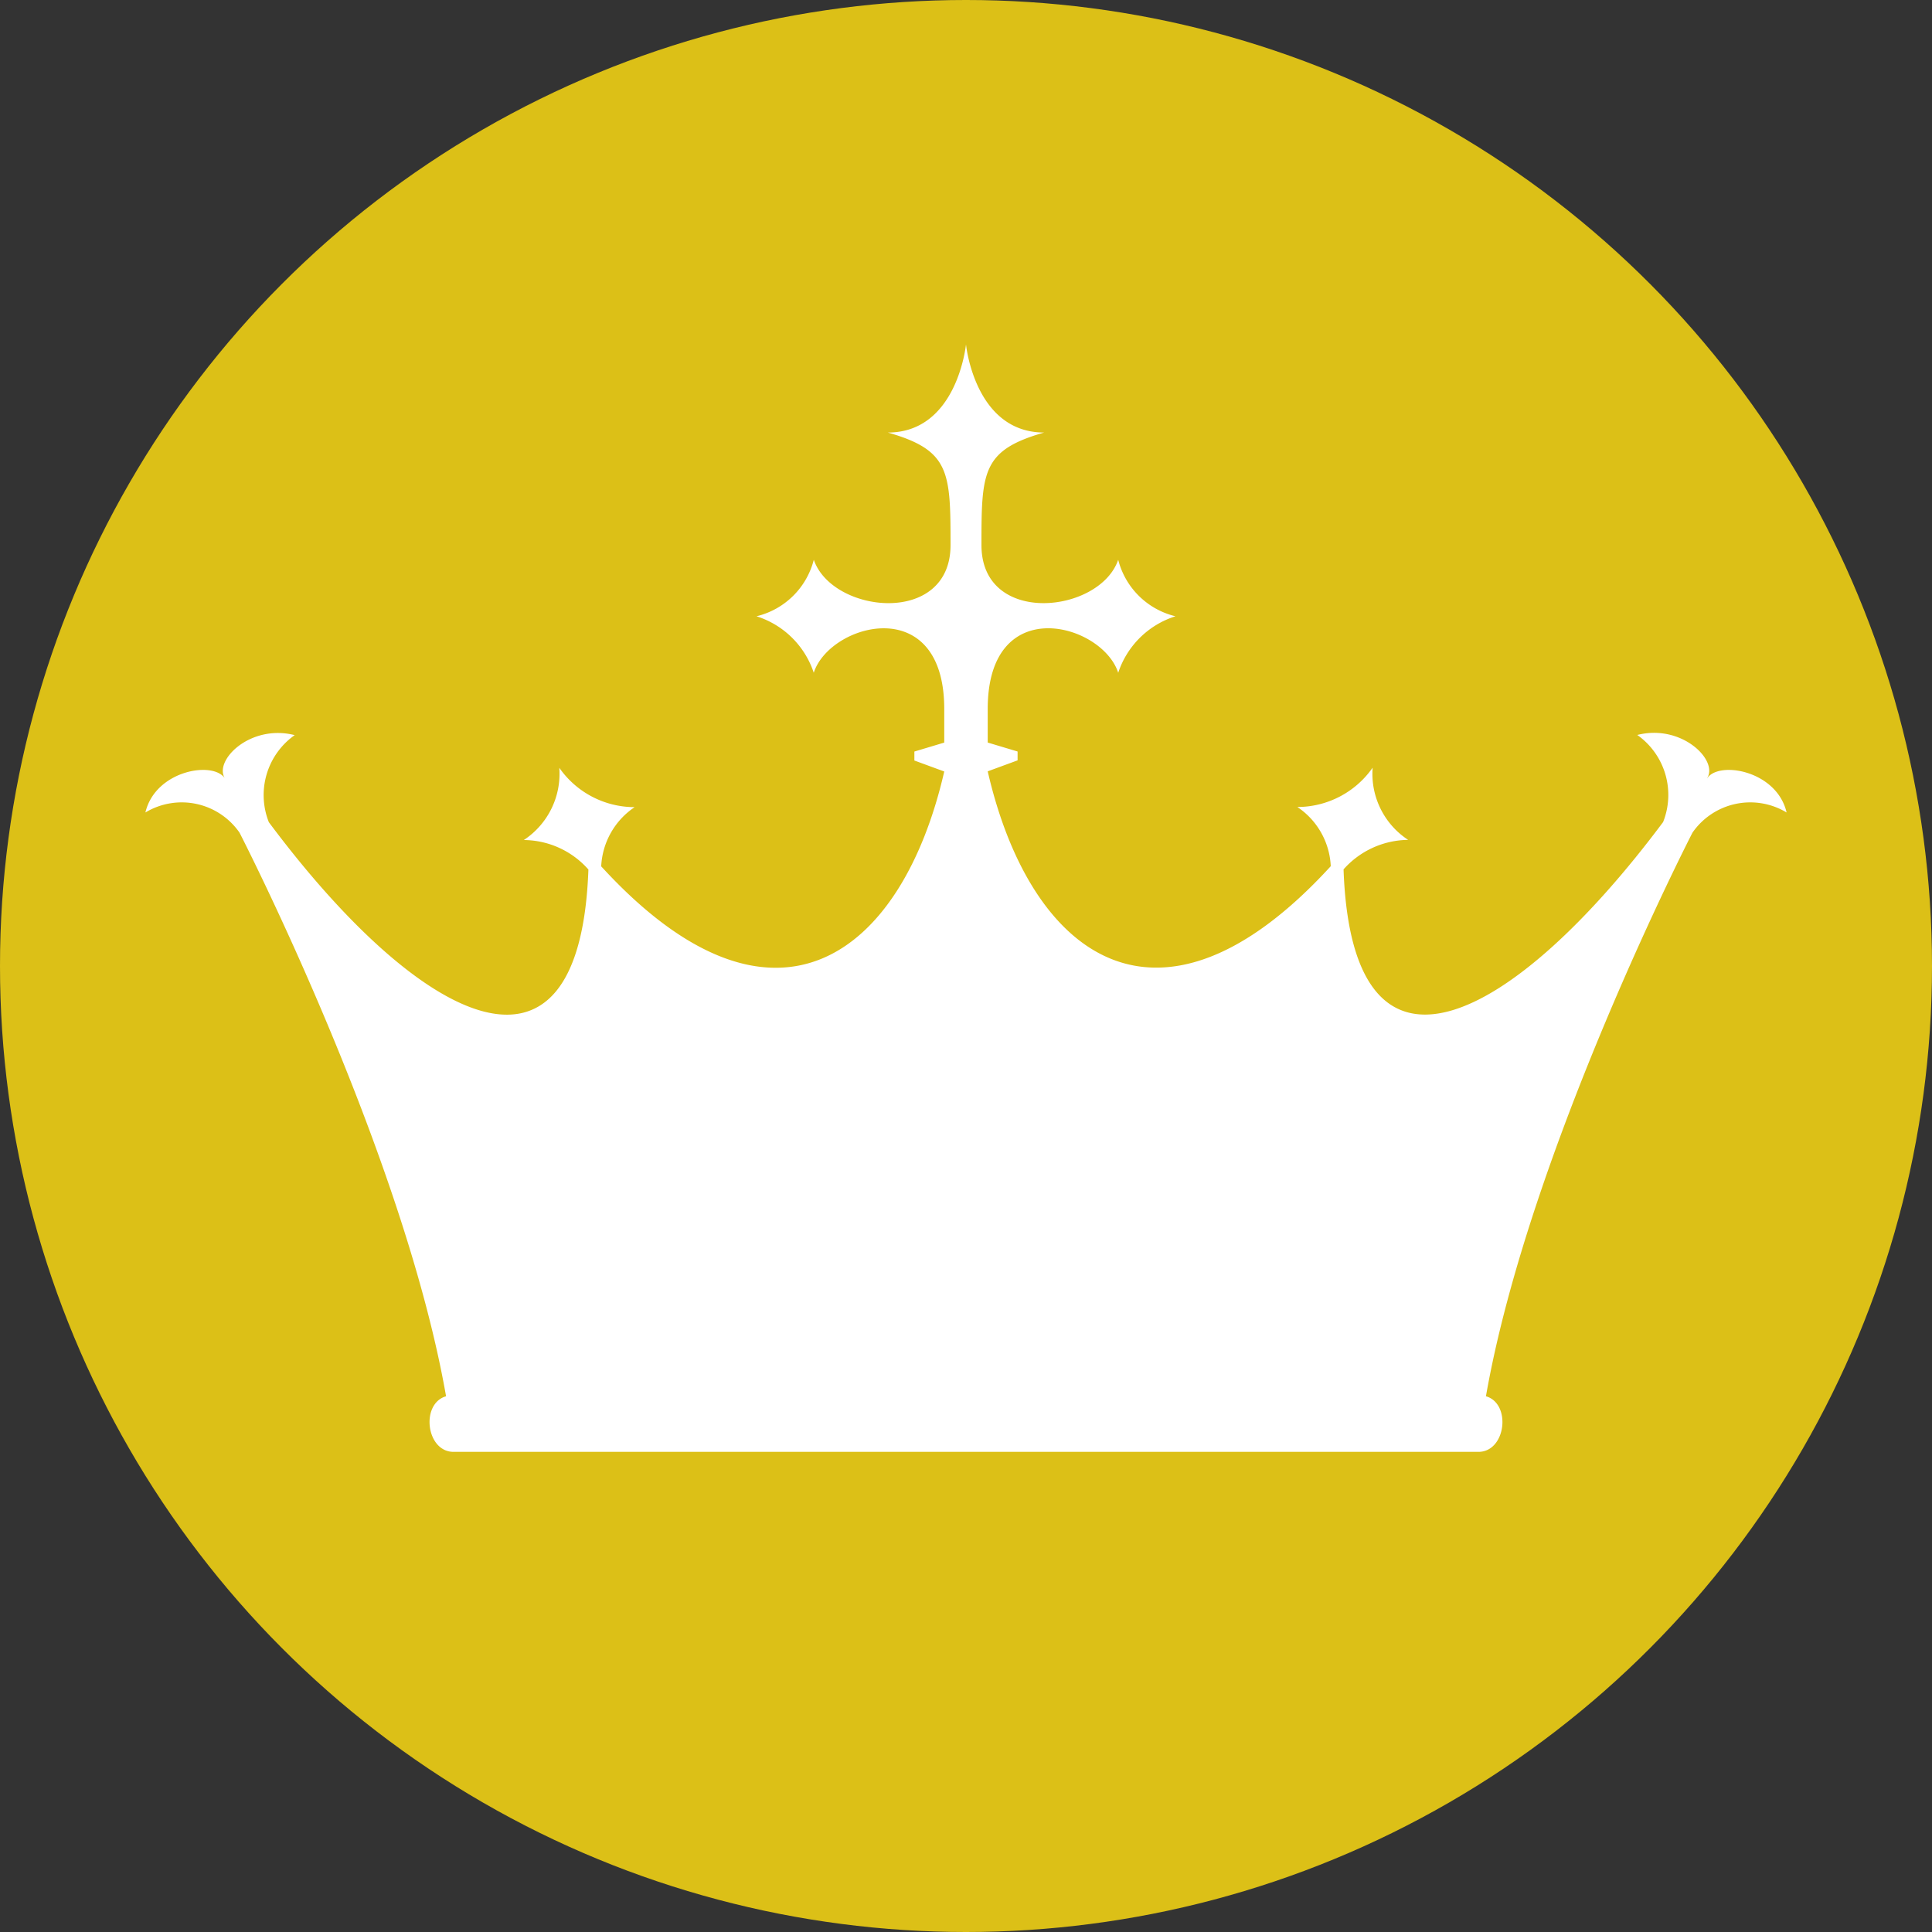
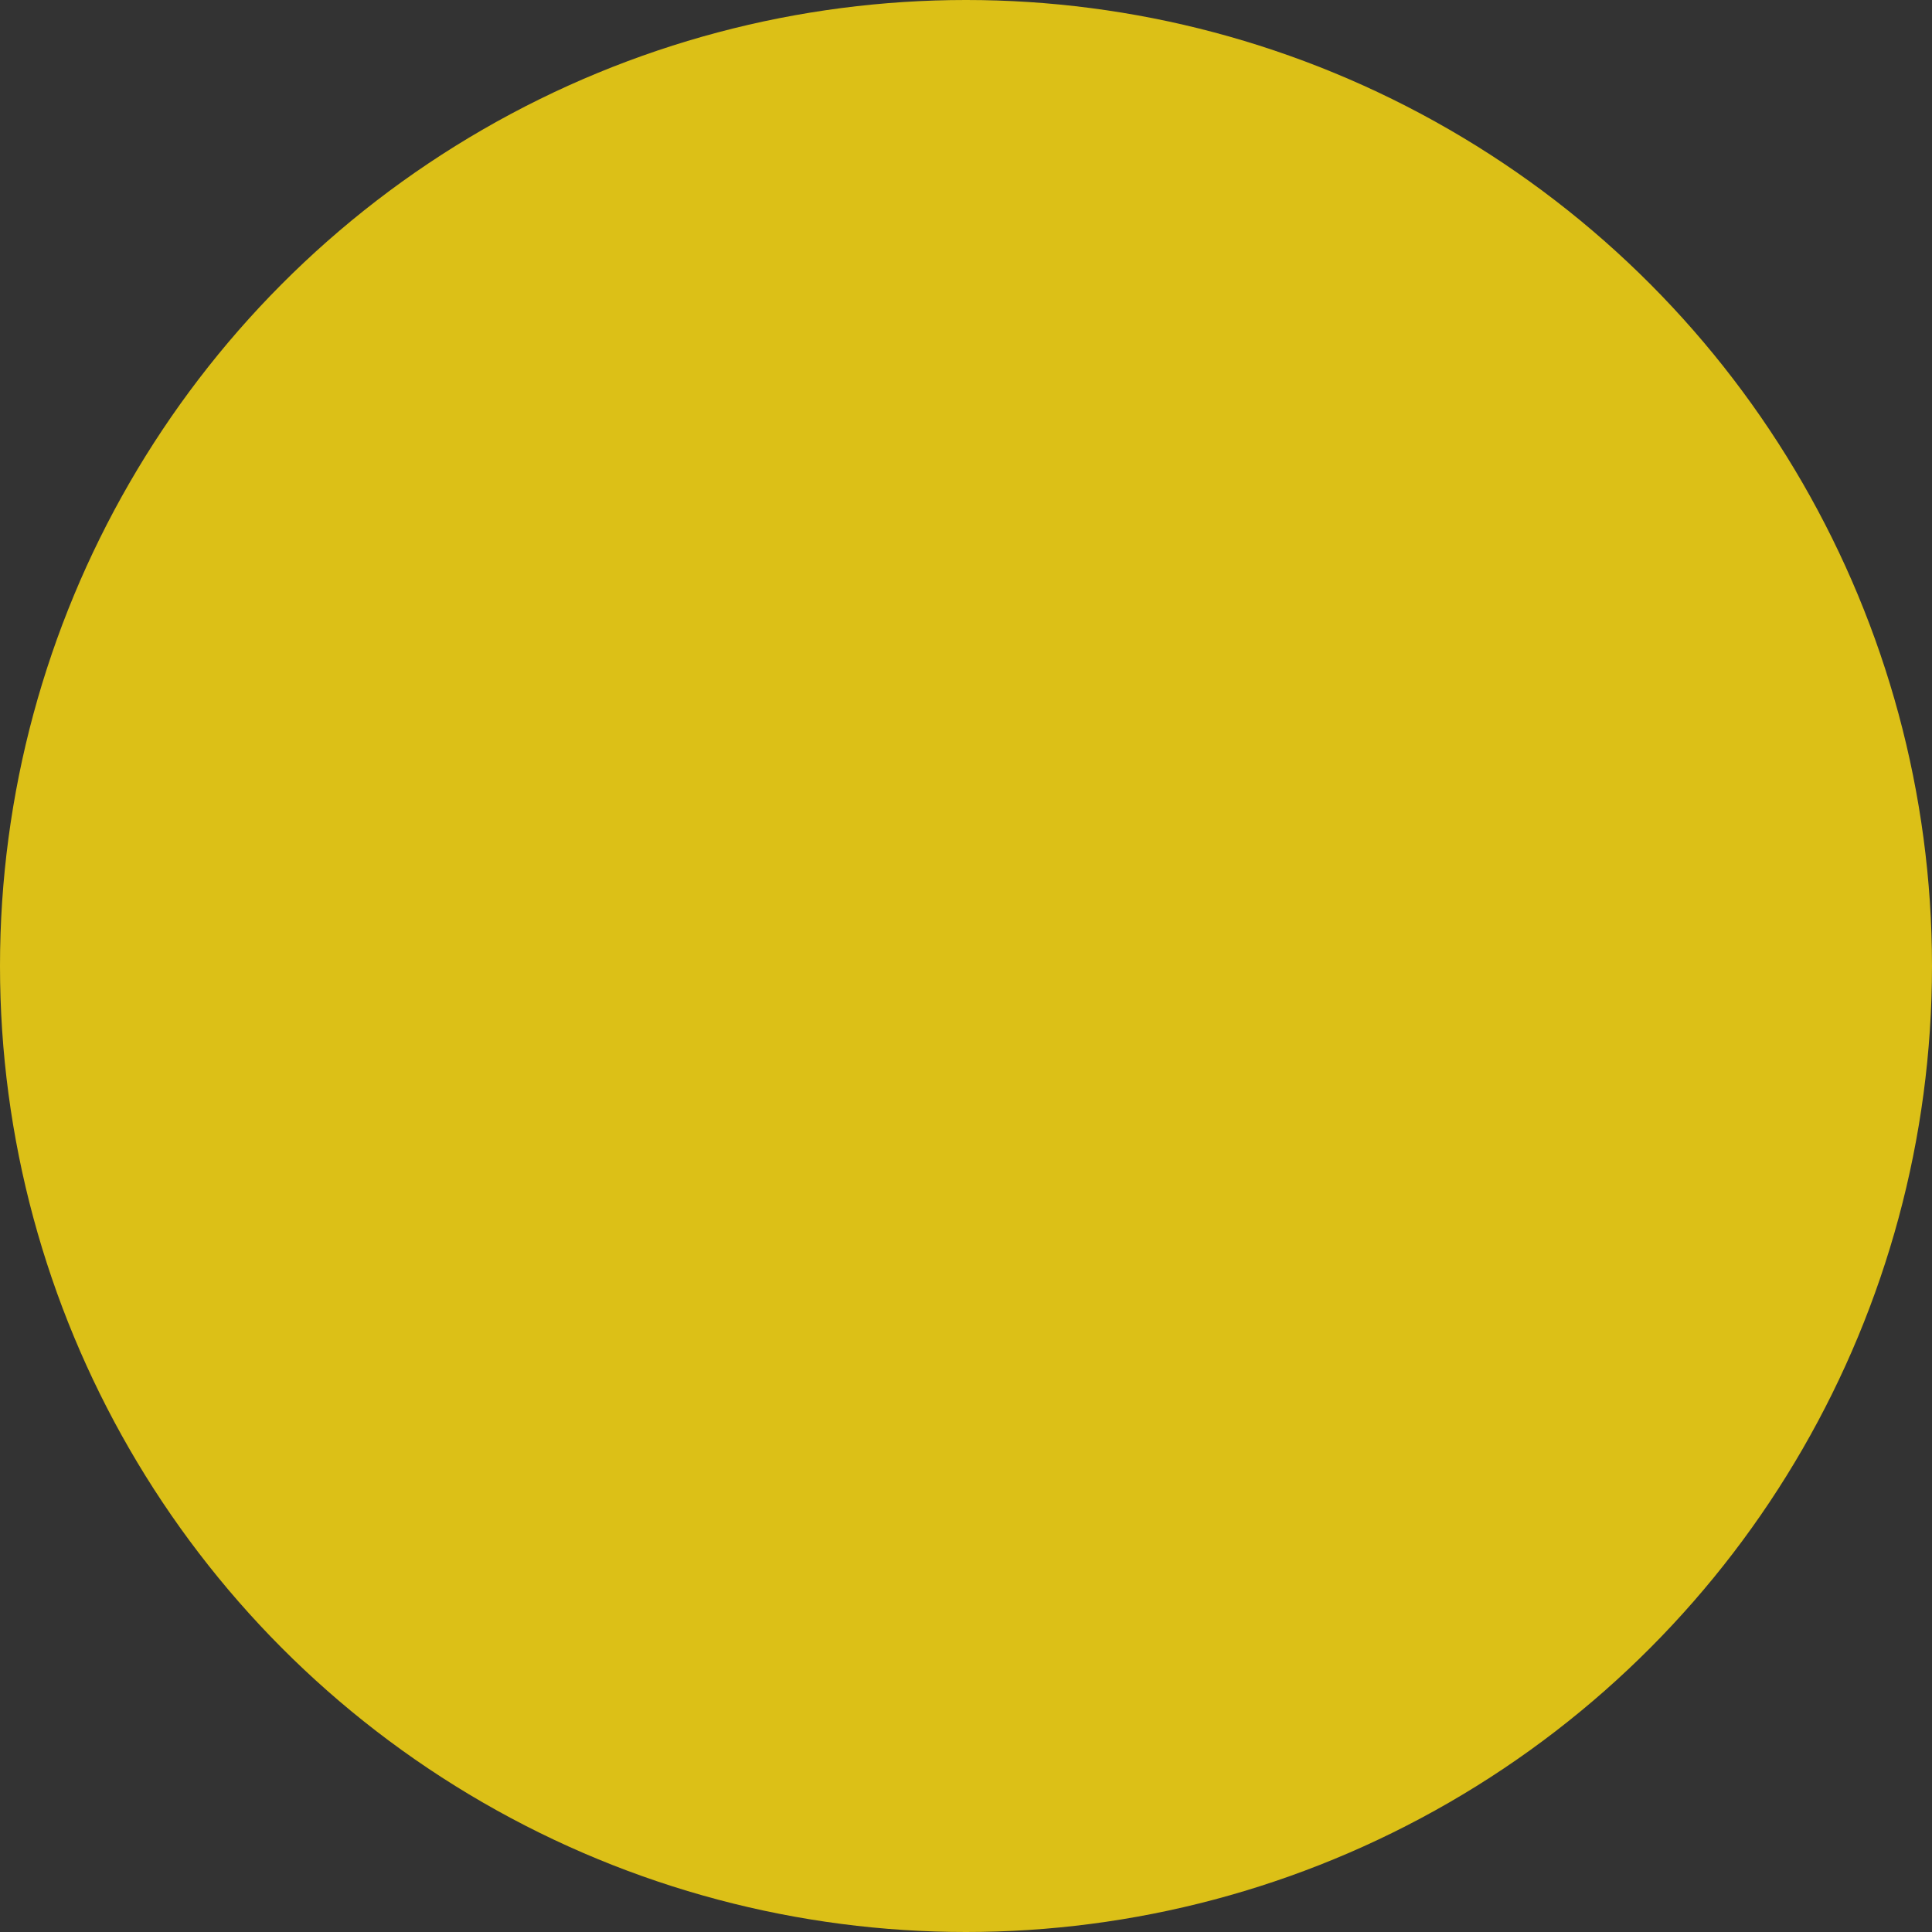
<svg xmlns="http://www.w3.org/2000/svg" id="_レイヤー_1-2" width="50" height="50" viewBox="0 0 50 50">
  <rect x="0" y="0" width="50" height="50" fill="#333333" stroke="none" />
  <circle id="楕円形_8" data-name="楕円形 8" cx="25" cy="25" r="25" transform="translate(0 0)" fill="#dcc017" />
-   <path id="パス_25" data-name="パス 25" d="M53.386,36.592c.3-.461-.655-1.413-1.806-1.12a1.9,1.9,0,0,1,.668,2.254c-3.835,5.136-8.048,7.471-8.27,1.224a2.265,2.265,0,0,1,1.672-.763,2.042,2.042,0,0,1-.919-1.869,2.379,2.379,0,0,1-1.949,1.018,1.948,1.948,0,0,1,.865,1.532c-4.455,4.866-7.777,2.336-8.878-2.455l.773-.284V35.9l-.773-.232V34.8c0-3.041,2.967-2.217,3.377-.937A2.285,2.285,0,0,1,39.628,32.4a2.016,2.016,0,0,1-1.482-1.462c-.477,1.393-3.539,1.726-3.539-.38,0-1.9.016-2.455,1.622-2.913-1.8,0-2.022-2.281-2.022-2.281s-.226,2.281-2.022,2.281c1.606.458,1.622,1.013,1.622,2.913,0,2.107-3.062,1.773-3.539.38A2.016,2.016,0,0,1,28.785,32.4a2.285,2.285,0,0,1,1.482,1.462c.41-1.28,3.377-2.1,3.377.937v.87l-.773.232v.232l.773.284c-1.1,4.79-4.423,7.321-8.878,2.455a1.956,1.956,0,0,1,.865-1.532,2.379,2.379,0,0,1-1.949-1.018,2.055,2.055,0,0,1-.919,1.869,2.25,2.25,0,0,1,1.672.763c-.226,6.244-4.439,3.911-8.27-1.224a1.9,1.9,0,0,1,.668-2.254c-1.151-.293-2.1.656-1.806,1.12-.3-.461-1.8-.209-2.057.882A1.82,1.82,0,0,1,15.406,38s4.232,8.229,5.345,14.586c-.665.192-.518,1.439.194,1.439H47.469c.712,0,.858-1.248.194-1.439C48.776,46.225,53.008,38,53.008,38a1.82,1.82,0,0,1,2.436-.522c-.254-1.091-1.762-1.343-2.057-.882Z" transform="translate(-9.207 -16.451)" fill="#fff" />
</svg>